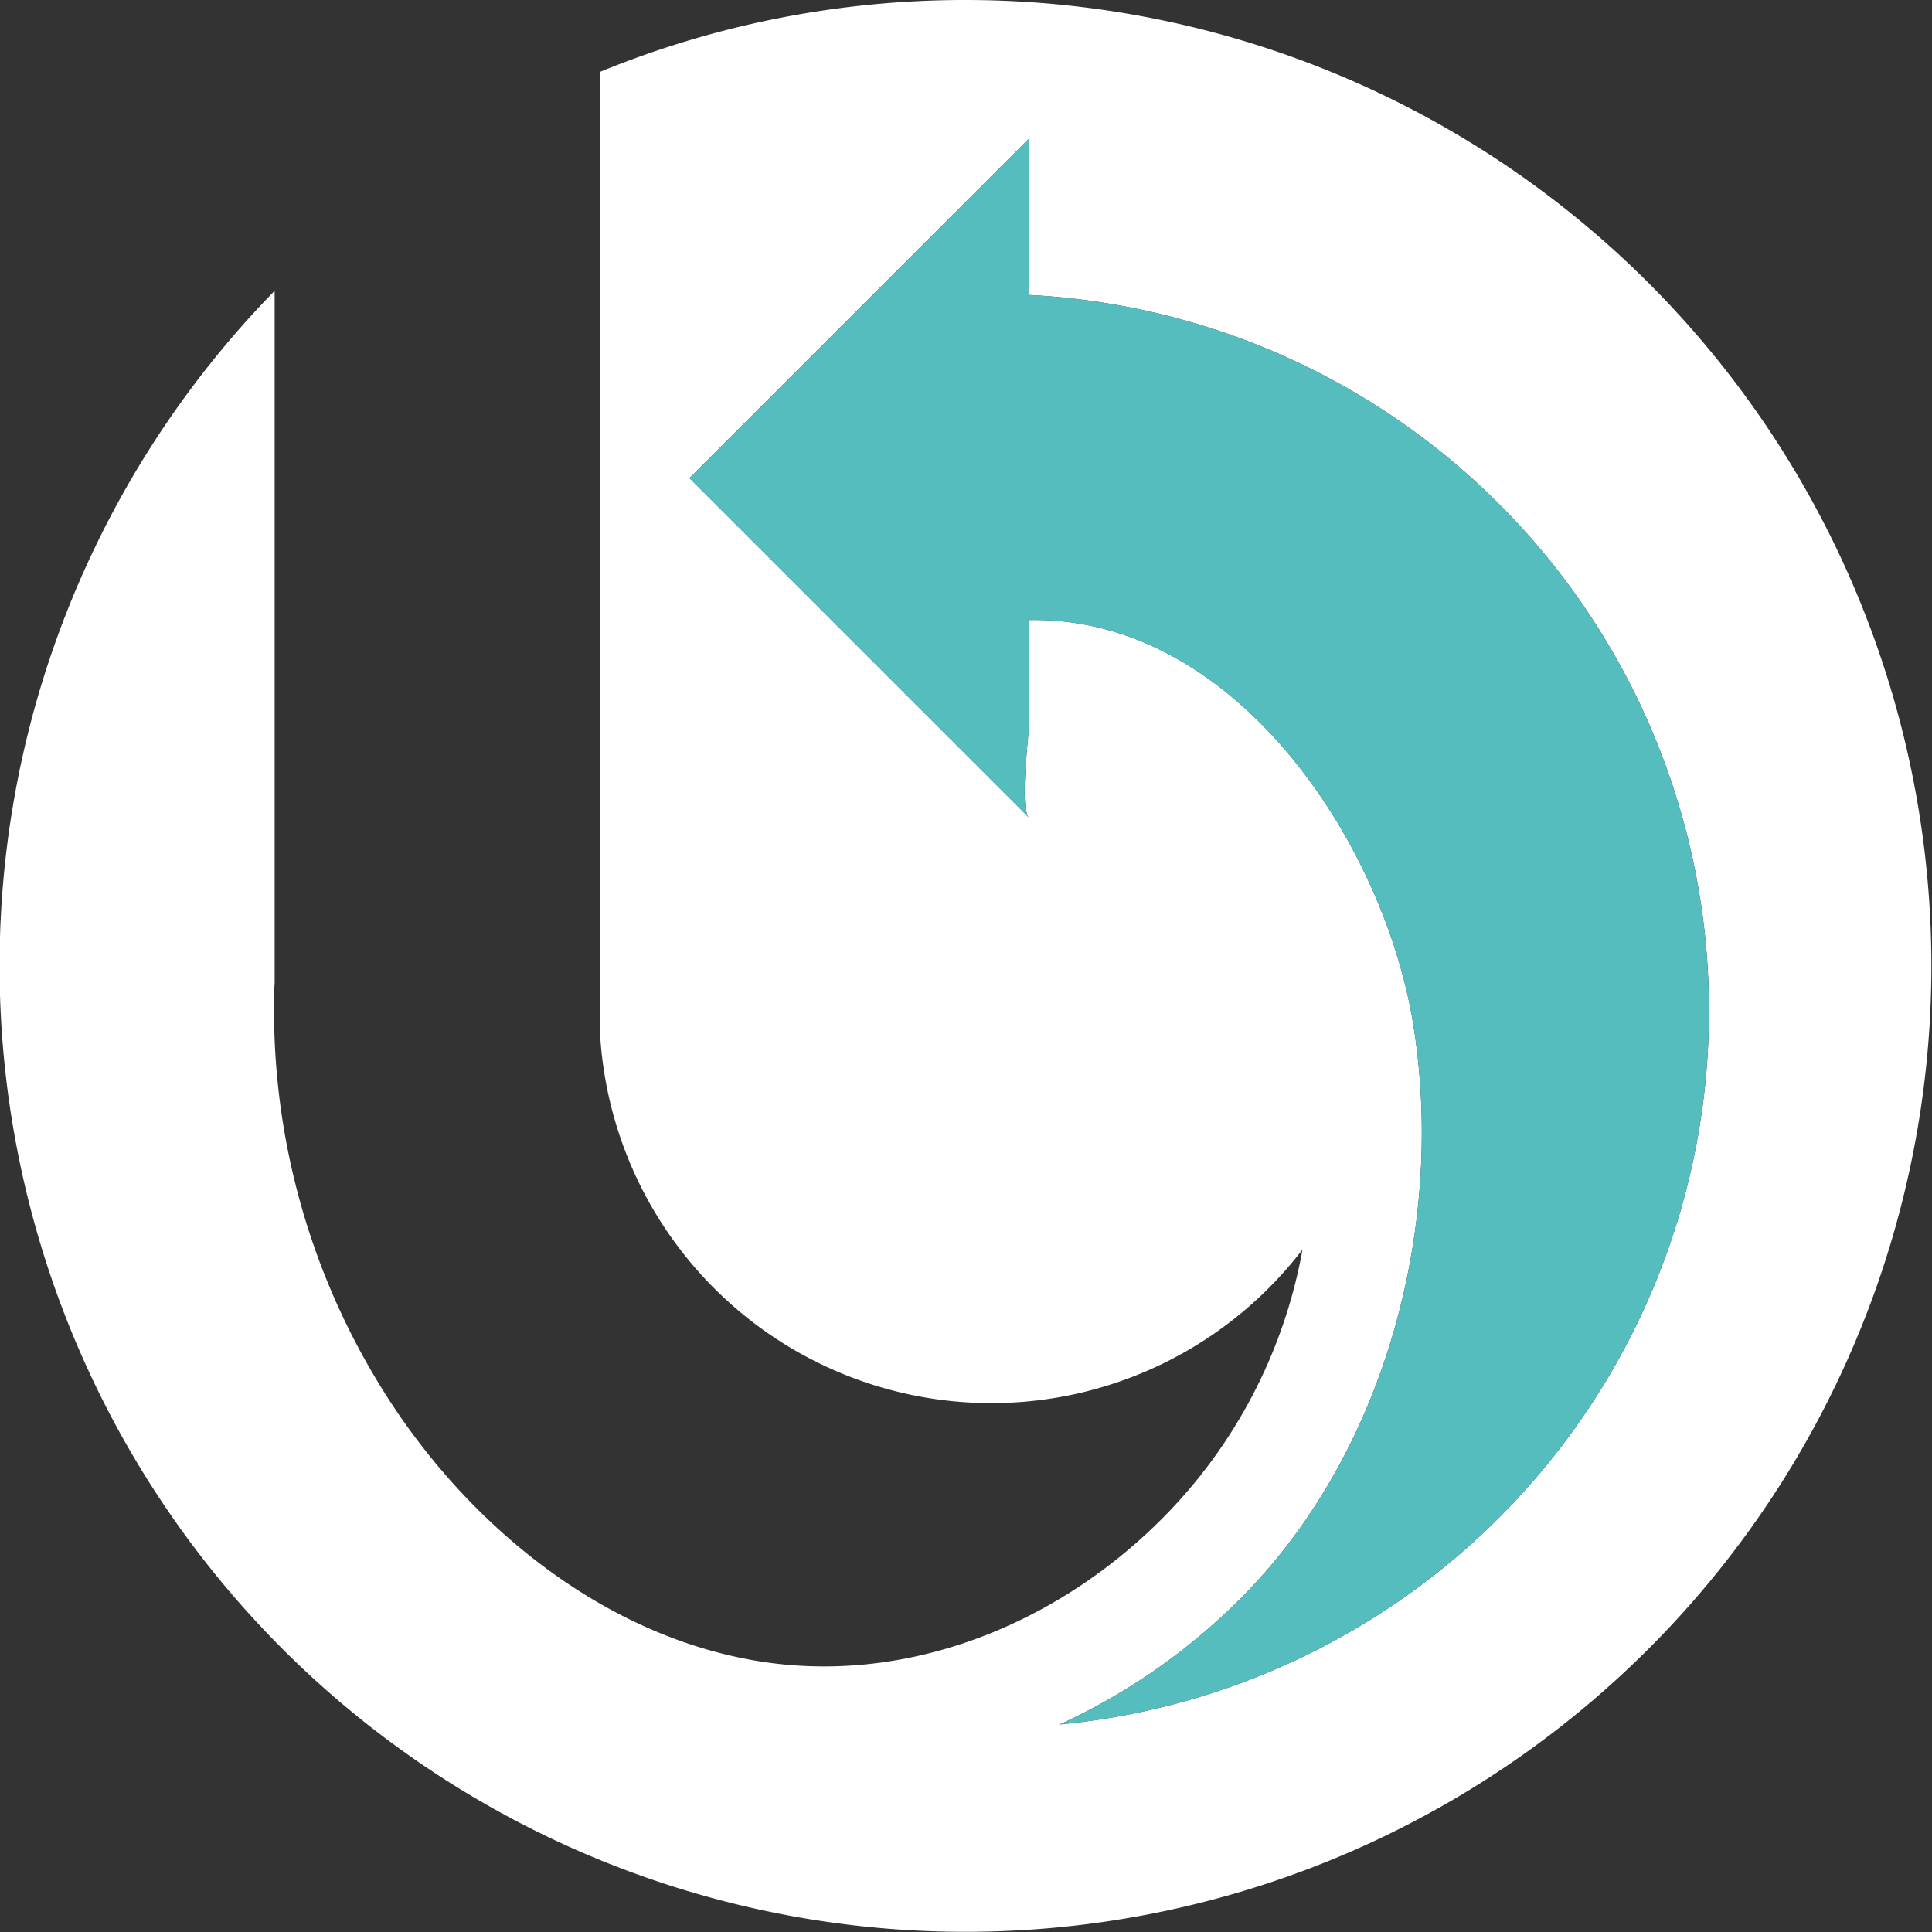
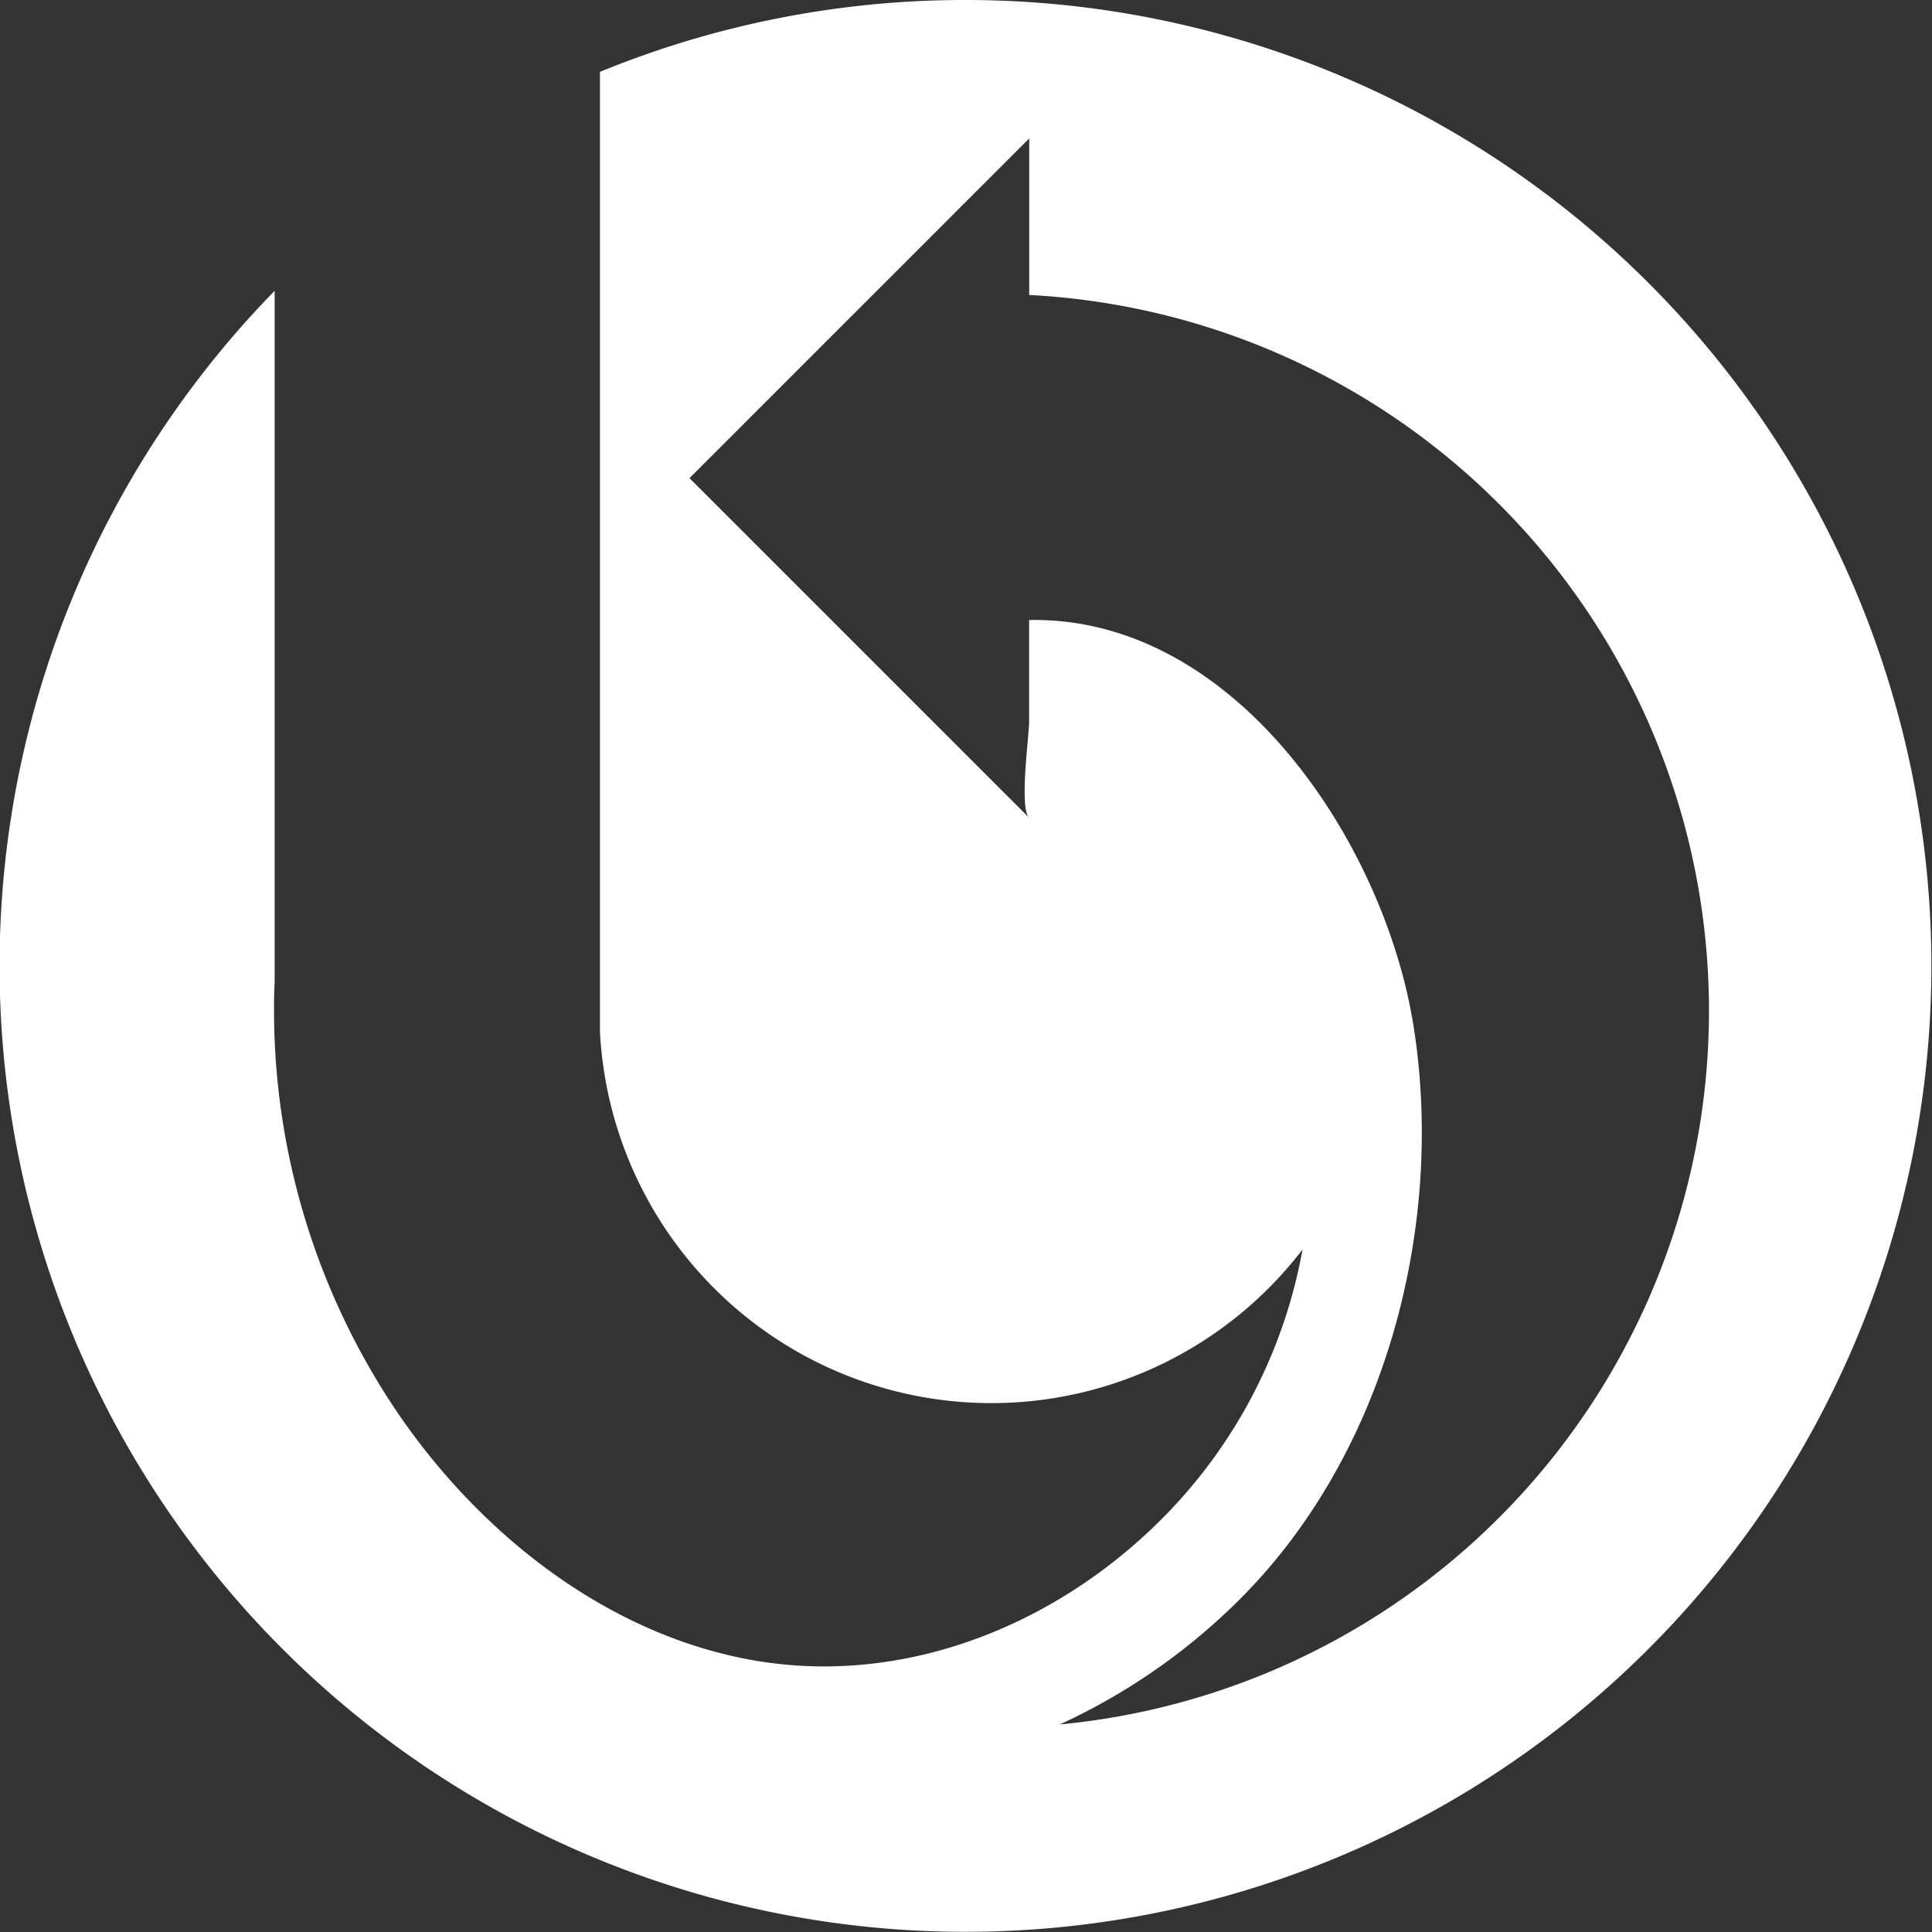
<svg xmlns="http://www.w3.org/2000/svg" viewBox="0 0 218.56 218.56">
  <rect x="0" y="0" width="218.56" height="218.56" fill="#333333" stroke="none" />
  <defs>
    <style>.a{fill:#fff;}.b{fill:#55bdbd;}</style>
  </defs>
  <path class="a" d="M109.28,0A108.82,108.82,0,0,0,67.87,8.13v108.6a44.34,44.34,0,0,0,79.48,24.62,57.6,57.6,0,0,1-16,30.56c-12.44,12.43-30.22,19.3-47.69,15.61A51.29,51.29,0,0,1,77,185.64c-13.13-4.69-24.28-14.48-32-25.79a81.2,81.2,0,0,1-14-45.49c0-1.07,0-2.14.07-3.2V32.9A109.27,109.27,0,1,0,109.28,0Zm10.6,195.08a70.08,70.08,0,0,0,20.43-14.22c16.45-16.44,23.21-42.23,19.58-64.9C156.6,95.45,139.8,69.7,116.42,70.14V81.63c0,1.62-1.14,9.76,0,10.88L78,54.09l38.43-38.43V33.37a81.09,81.09,0,0,1,3.46,161.71Z" transform="translate(0 0)" />
-   <path class="b" d="M119.88,195.08a70.08,70.08,0,0,0,20.43-14.22c16.45-16.44,23.21-42.23,19.58-64.9C156.6,95.45,139.8,69.7,116.42,70.14V81.63c0,1.62-1.14,9.76,0,10.88L78,54.09l38.43-38.43V33.37a81.09,81.09,0,0,1,3.46,161.71Z" transform="translate(0 0)" />
</svg>